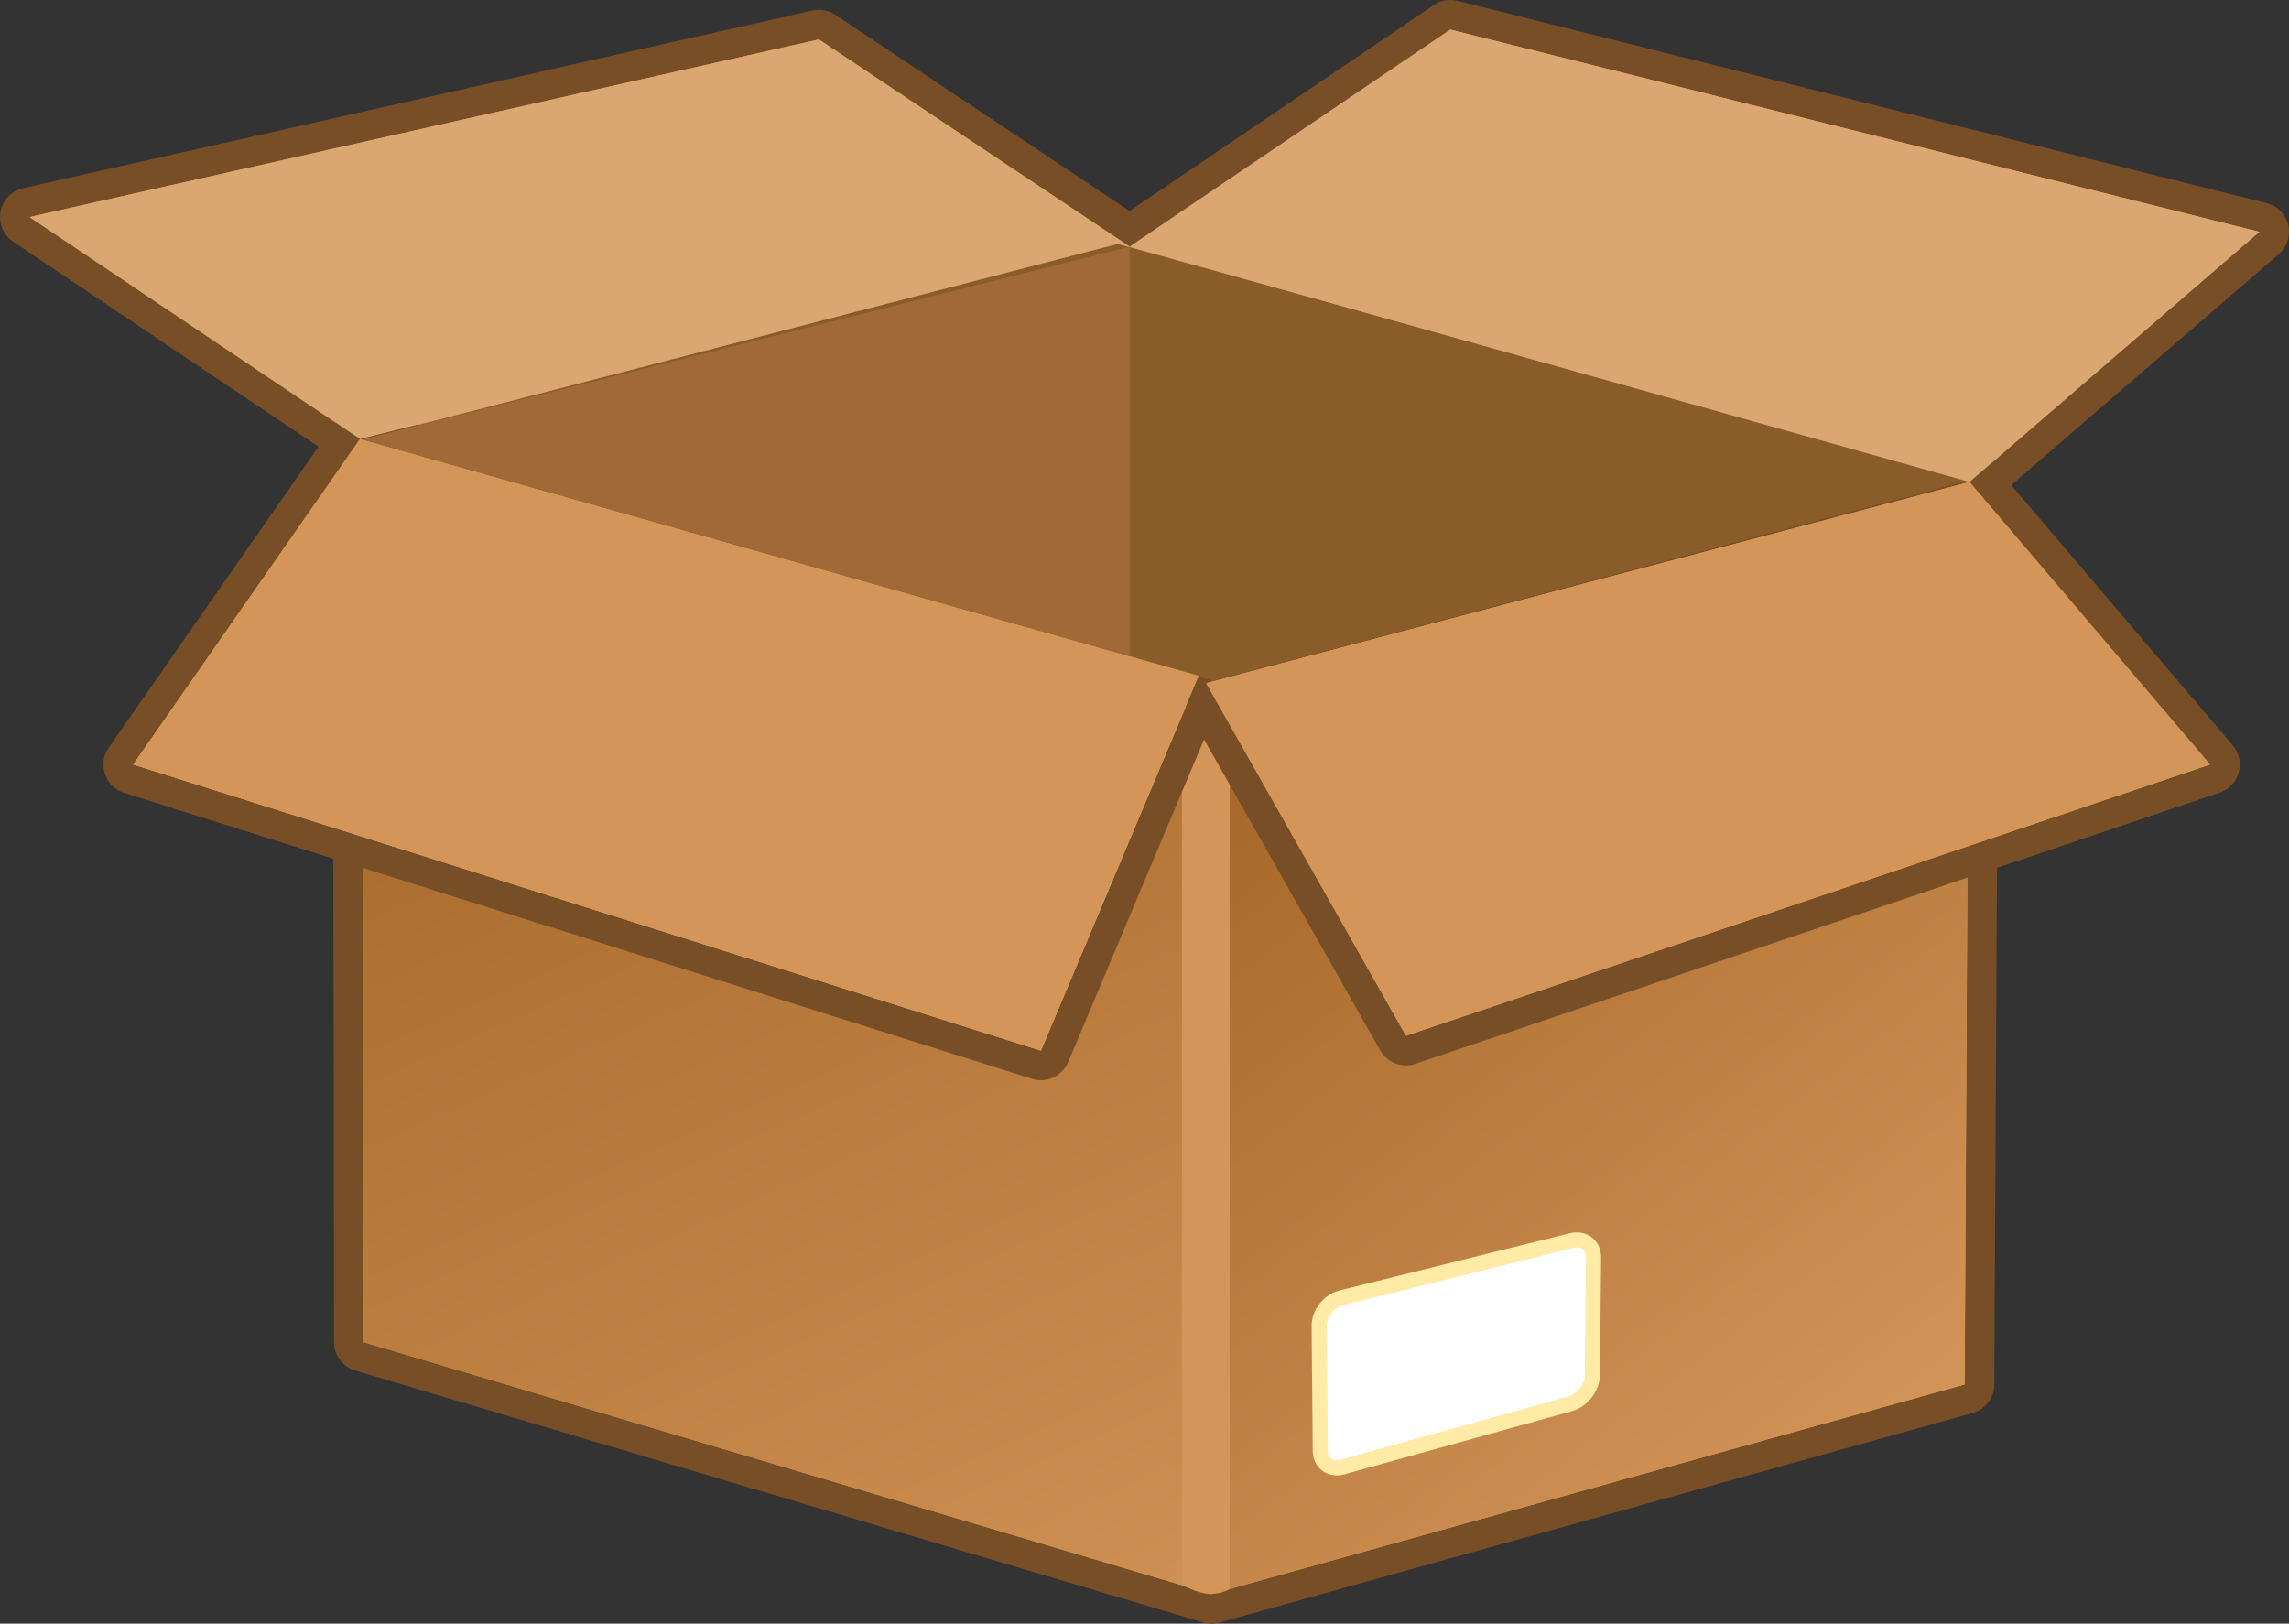
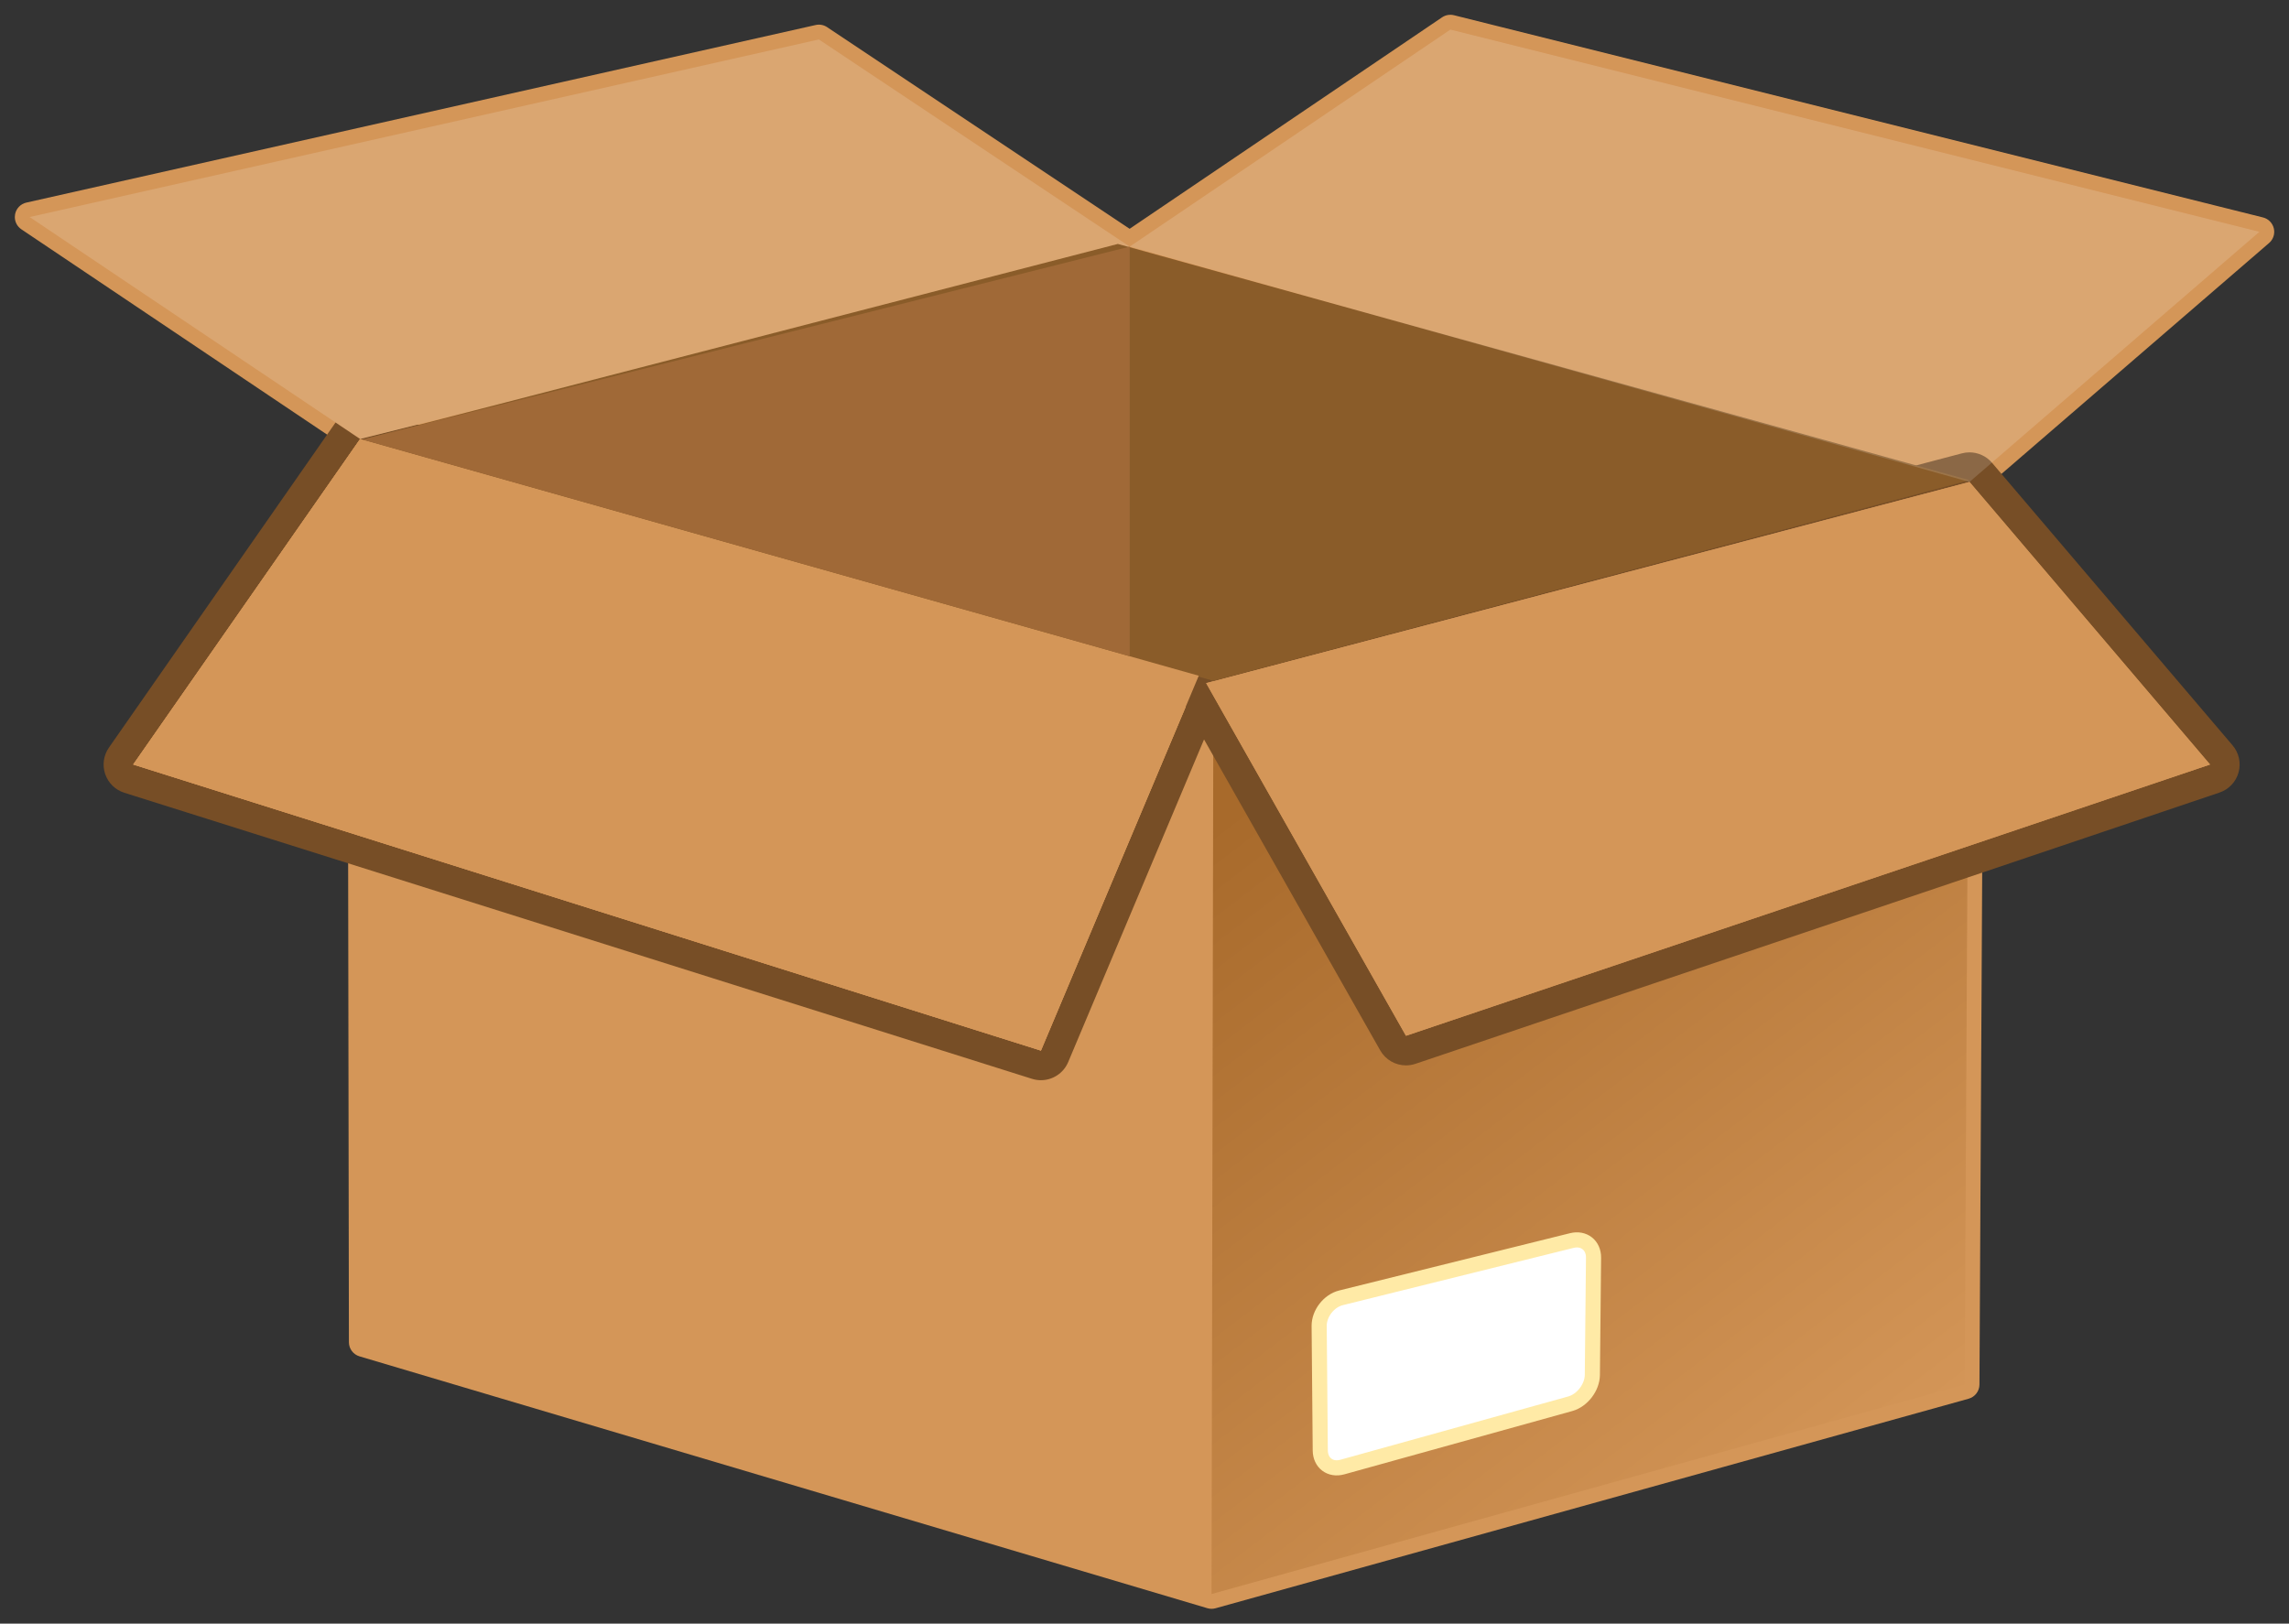
<svg xmlns="http://www.w3.org/2000/svg" xmlns:xlink="http://www.w3.org/1999/xlink" enable-background="new 0 0 100 110" height="165.372" viewBox="0 0 233.103 165.372" width="233.103">
  <rect x="0" y="0" width="233.103" height="165.372" fill="#333333" stroke="none" />
  <linearGradient id="a">
    <stop offset="0" stop-color="#a86a2b" />
    <stop offset="1" stop-color="#d49658" />
  </linearGradient>
  <linearGradient id="b" gradientUnits="userSpaceOnUse" x1="-42.027" x2="11.726" xlink:href="#a" y1="42.631" y2="163.199" />
  <linearGradient id="c" gradientUnits="userSpaceOnUse" x1="33.578" x2="90.345" xlink:href="#a" y1="54.485" y2="128.835" />
  <g transform="translate(103.915 19.088)">
    <path d="m42.938-17.322s-30.224 20.46-31.816 21.538c-1.597-1.064-30.808-20.54-30.808-20.54-.343-.229-.765-.307-1.167-.216l-80.377 18.087c-.587.132-1.04.601-1.15 1.193-.017.093-.026.186-.026.277 0 .496.246.968.667 1.251 0 0 30.029 20.169 32.386 21.752-1.624 2.33-22.233 31.9-22.233 31.9-.179.256-.271.557-.271.861 0 .163.027.327.081.486.155.454.516.807.974.951 0 0 20.419 6.435 22.338 7.039.003 2.113.08 50.361.08 50.361.001.667.439 1.253 1.078 1.442l86.34 25.652c.271.081.561.084.833.008l76.695-21.344c.648-.181 1.1-.771 1.103-1.444 0 0 .276-51.668.287-53.736 1.875-.632 23.678-7.988 23.678-7.988.474-.159.838-.544.971-1.025.037-.133.055-.268.055-.402 0-.354-.124-.701-.359-.977 0 0-21.737-25.539-23.527-27.642 2.096-1.809 28.39-24.499 28.39-24.499.336-.29.522-.708.522-1.141 0-.116-.013-.233-.041-.349-.13-.548-.555-.977-1.101-1.113l-82.39-20.598c-.417-.102-.857-.024-1.212.216z" fill="#d49658" />
-     <path d="m43.783-19.088c-.597 0-1.186.178-1.69.518l-30.978 20.97-29.965-19.978c-.5-.333-1.083-.506-1.673-.506-.221 0-.442.024-.662.073l-80.378 18.088c-1.175.265-2.079 1.203-2.301 2.386-.221 1.184.283 2.386 1.282 3.057l31.114 20.898-21.355 30.64c-.548.787-.69 1.788-.38 2.696.309.908 1.032 1.615 1.947 1.903l21.286 6.707.079 49.259c.002 1.332.878 2.505 2.156 2.884l86.34 25.652c.28.083.569.125.859.125.271 0 .543-.037.807-.11l76.695-21.344c1.298-.361 2.199-1.54 2.206-2.889l.281-52.659 22.658-7.645c.947-.32 1.675-1.088 1.941-2.052.267-.963.038-1.996-.61-2.758l-22.557-26.501 27.257-23.521c.853-.735 1.224-1.884.963-2.979-.26-1.095-1.108-1.954-2.201-2.227l-82.39-20.598c-.241-.06-.487-.089-.731-.089zm-32.655 25.12 32.655-22.106 82.39 20.598-29.524 25.477 24.498 28.781-24.697 8.332-.293 54.812-76.695 21.344-86.34-25.651-.082-51.466-23.39-7.37 21.385-30.683 1.724-2.473-33.659-22.609 80.378-18.088 31.65 21.102z" fill="#774e26" />
-     <path d="m19.654 50.258-.191 93.012-86.34-25.653-.148-91.937z" fill="url(#b)" />
    <path d="m19.654 50.258 76.998-20.434-.494 92.102-76.695 21.344z" fill="url(#c)" />
-     <path d="m21.311 55.225v87.533s-.738.512-2.063.512c-1.309-.16-1.961-.555-2.799-.895 0-.125 0-71.646 0-88.566 1.088-2.582 1.498-3.559 1.498-3.559h1.086z" fill="#d49658" />
    <path d="m-68.477 24.763-23.109 33.157c-.274.393-.345.894-.19 1.348s.516.807.974.951l92.437 29.136c.742.233 1.54-.138 1.842-.853l16.074-38.18c.167-.398.156-.85-.031-1.238-.187-.39-.533-.68-.948-.797l-85.402-24.113c-.619-.174-1.277.06-1.647.589z" fill="#d49658" />
    <path d="m-67.24 22.611c-.969 0-1.9.469-2.474 1.291l-23.109 33.156c-.548.787-.689 1.788-.38 2.696s1.032 1.614 1.947 1.903l92.437 29.137c.301.095.606.14.906.14 1.184 0 2.296-.701 2.778-1.845l16.074-38.18c.335-.797.313-1.699-.062-2.478s-1.065-1.358-1.897-1.594l-85.402-24.113c-.271-.076-.546-.113-.818-.113zm-23.11 36.171 23.109-33.156 85.402 24.113-16.074 38.18z" fill="#774e26" />
    <path d="m18.162 49.738-85.402-24.113-23.11 33.156 92.438 29.137z" fill="#d49658" />
    <path d="m96.266 28.542-77.734 20.491c-.452.119-.823.441-1.004.872-.182.431-.153.921.077 1.328l20.348 35.92c.356.628 1.109.916 1.793.685l81.884-27.629c.474-.159.838-.544.971-1.025.134-.482.02-.998-.305-1.379l-24.499-28.782c-.376-.441-.97-.628-1.531-.481z" fill="#d49658" />
    <path d="m96.649 26.986c-.256 0-.514.033-.768.1l-77.734 20.49c-.904.238-1.647.883-2.01 1.744s-.305 1.843.155 2.656l20.348 35.92c.548.966 1.562 1.529 2.624 1.529.321 0 .646-.052.963-.159l81.884-27.629c.947-.32 1.675-1.088 1.941-2.052.267-.963.038-1.996-.61-2.758l-24.498-28.78c-.58-.683-1.424-1.061-2.295-1.061zm-77.734 23.505 77.734-20.49 24.498 28.781-81.884 27.629z" fill="#774e26" />
    <path d="m96.65 30-77.734 20.49 20.348 35.92 81.884-27.629z" fill="#d49658" />
    <path d="m-67.24 25.625 78.369-19.594-31.65-21.101-80.378 18.088z" fill="#d49658" />
    <path d="m-67.24 25.625 78.369-19.594-31.65-21.101-80.378 18.088z" fill="#fff" opacity=".15" />
    <path d="m96.652 29.824-76.998 20.434-86.679-24.578 76.945-19.922z" fill="#8a5c29" />
-     <path d="m11.129 6.031 32.654-22.105 82.39 20.597-29.523 25.477z" fill="#d49658" />
    <path d="m11.129 6.031 32.654-22.105 82.39 20.597-29.523 25.477z" fill="#fff" opacity=".15" />
    <path d="m18.162 49.738-85.402-24.113-23.11 33.156 92.438 29.137z" fill="#d49658" />
    <path d="m-67.025 25.68 78.154-19.649v41.721z" fill="#a06937" />
    <path d="m30.537 128.645c.012 1.271 1.021 2.031 2.246 1.691l23.211-6.447c1.223-.342 2.234-1.658 2.25-2.93l.121-11.941c.016-1.271-.984-2.061-2.217-1.752l-23.503 5.834c-1.232.307-2.232 1.596-2.221 2.867z" fill="#fff" stroke="#ffeaa6" stroke-width="1.54" />
  </g>
</svg>